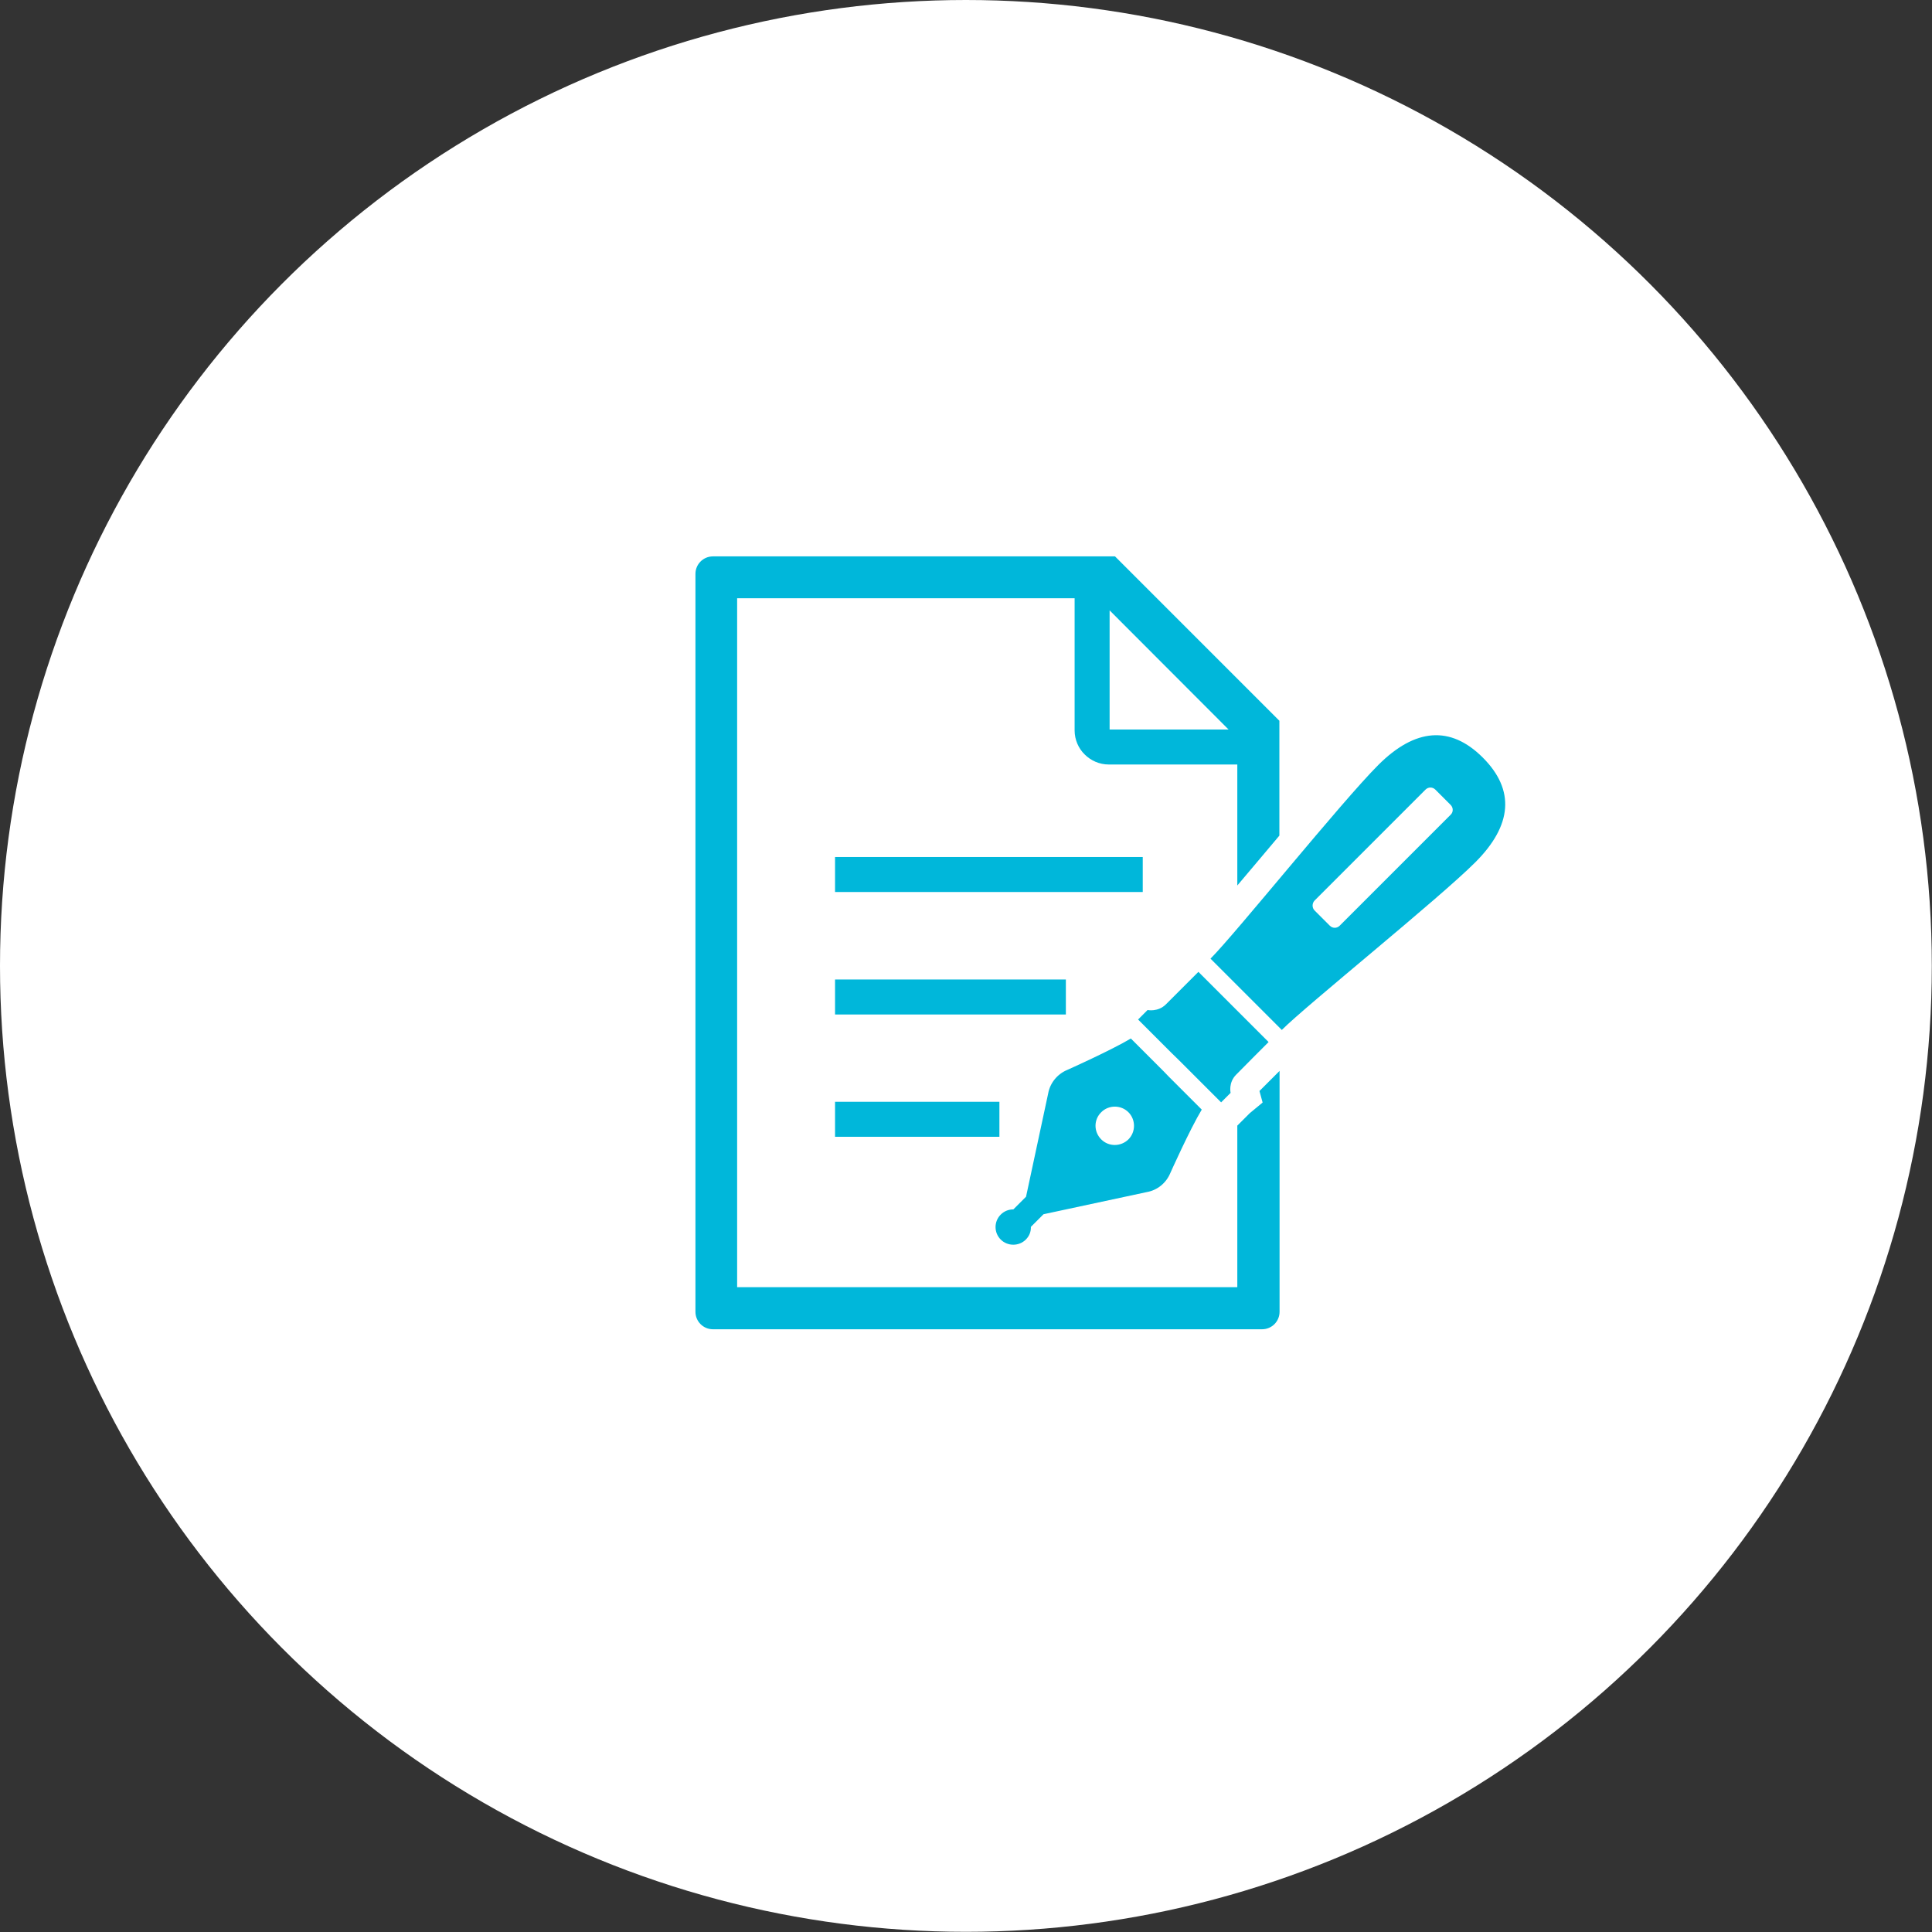
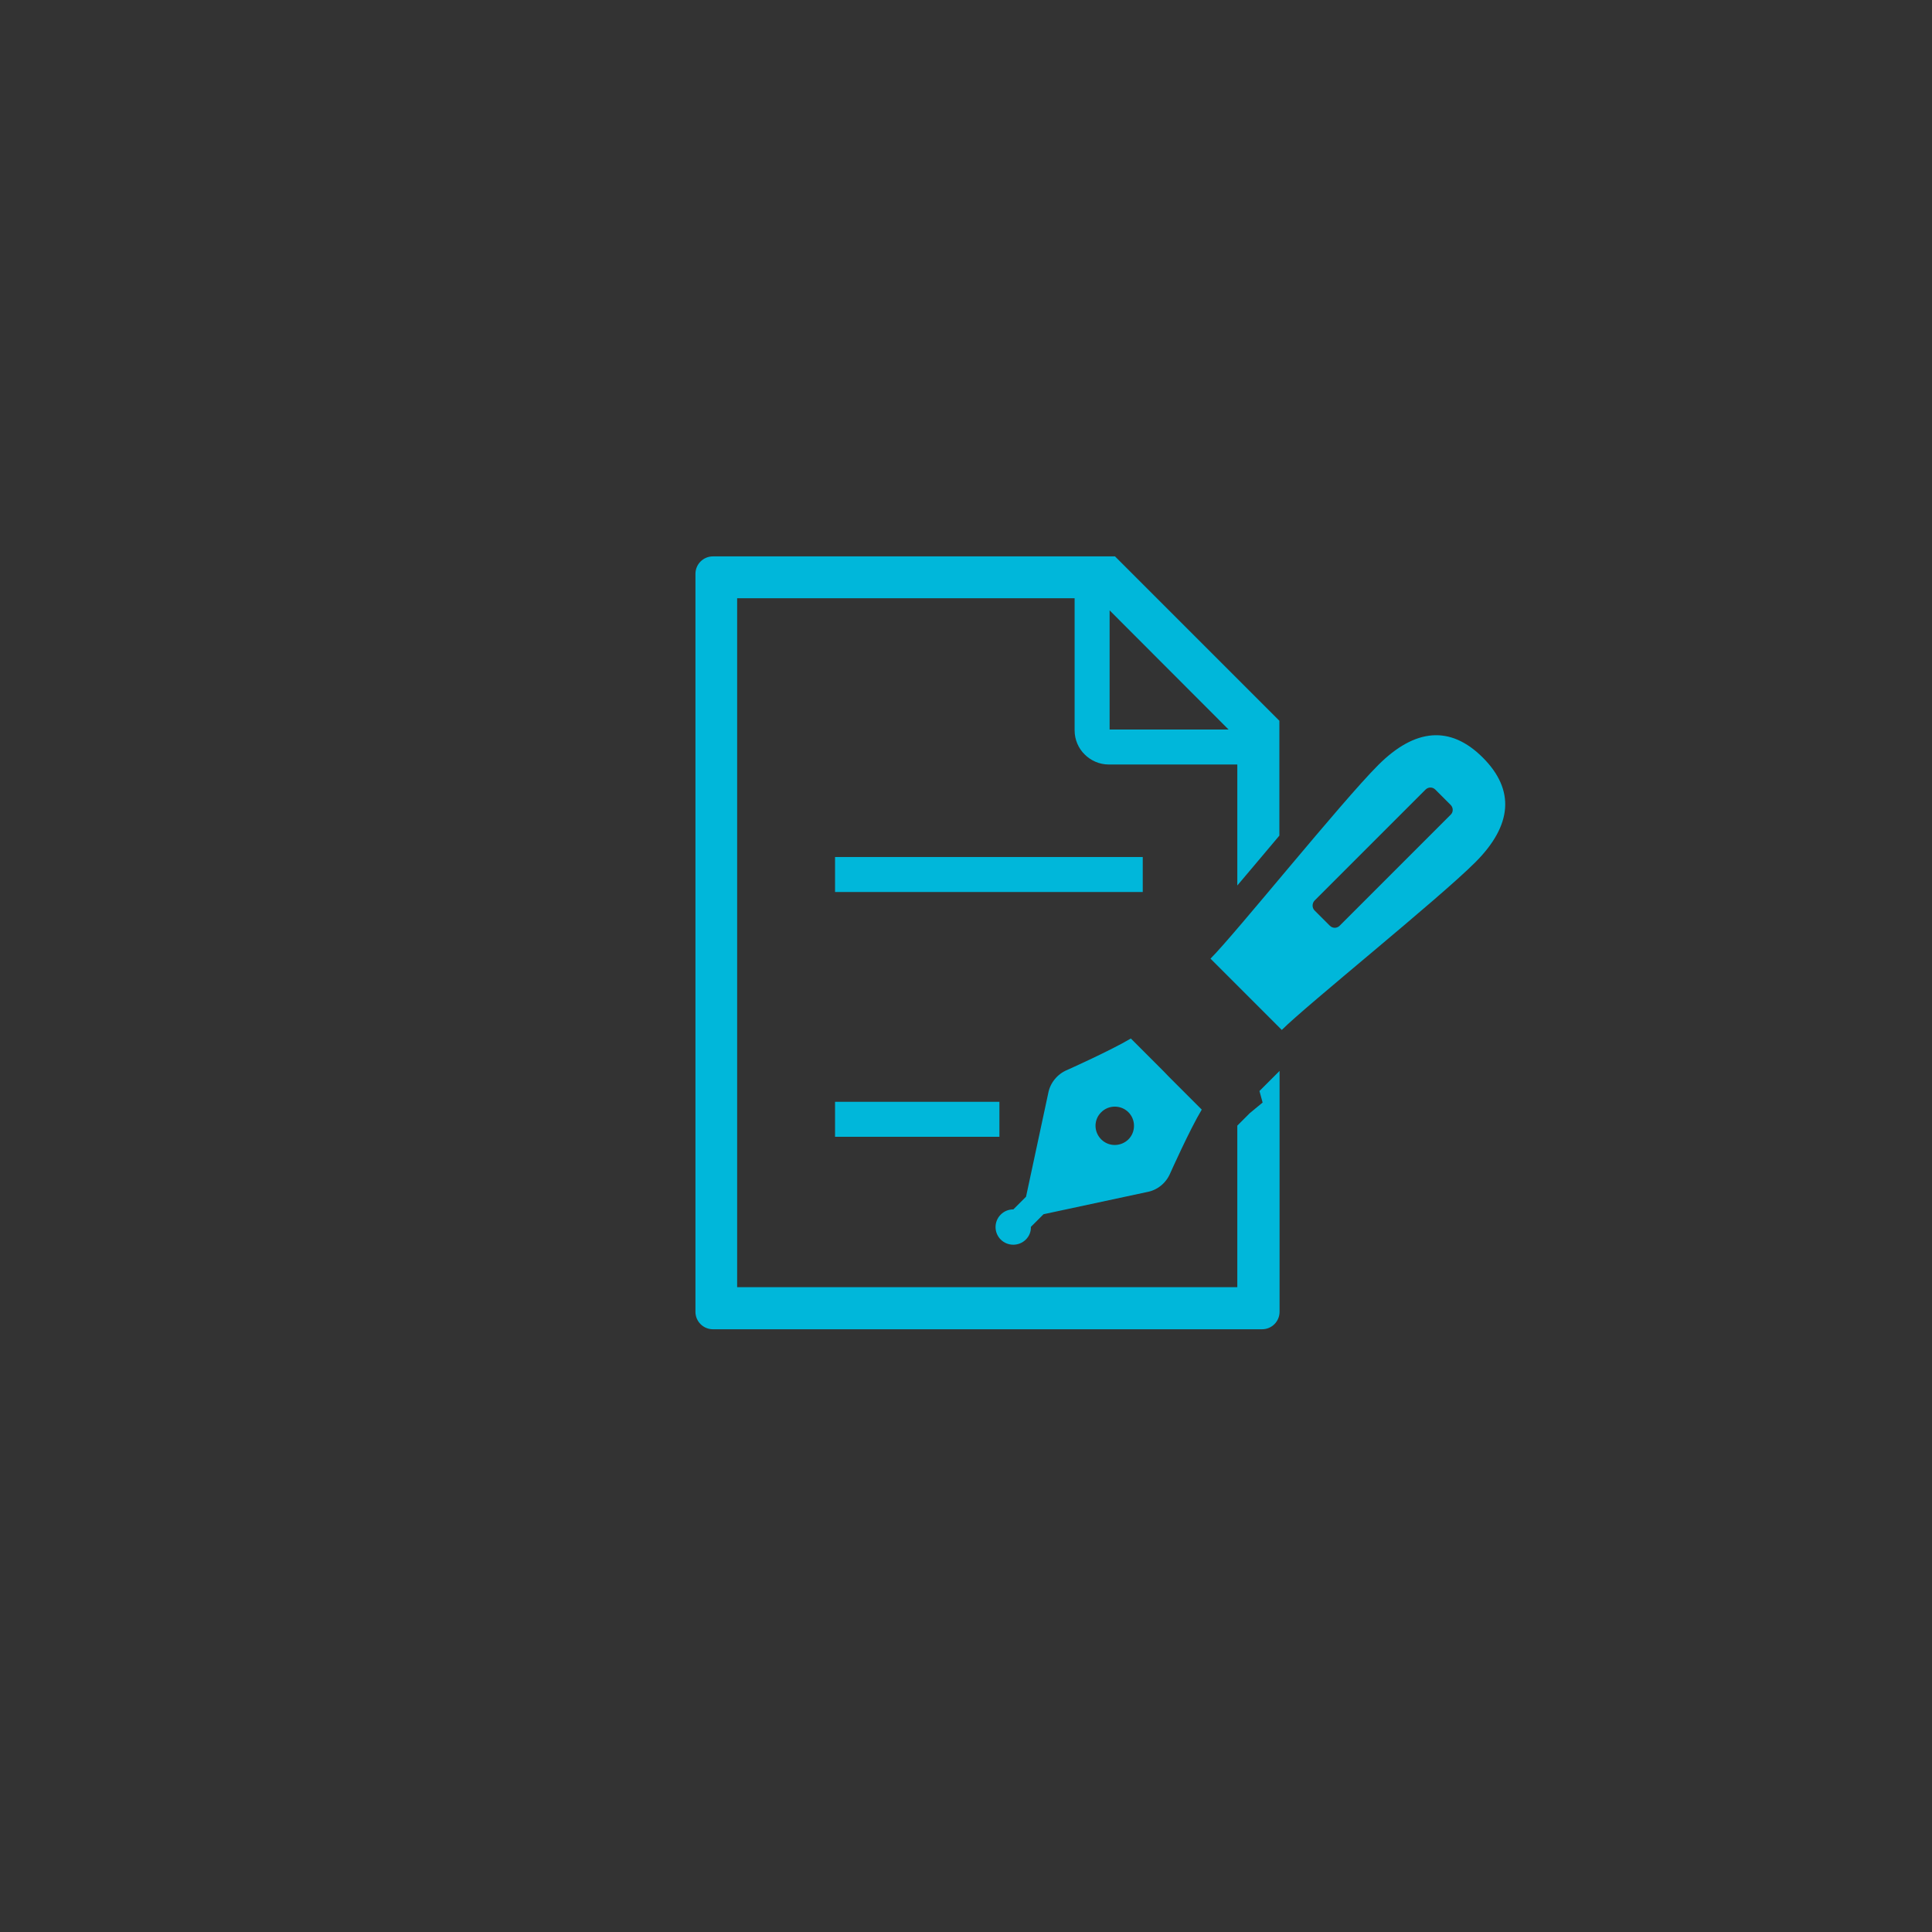
<svg xmlns="http://www.w3.org/2000/svg" enable-background="new 0 0 103.79 103.79" height="103.79" viewBox="0 0 103.79 103.79" width="103.79">
  <rect x="0" y="0" width="103.79" height="103.79" fill="#333333" stroke="none" />
-   <circle cx="51.89" cy="51.89" fill="#fff" r="51.89" />
  <g fill="#00b7da">
    <path d="m55.11 66.59c.19-.19.28-.43.27-.68l.68-.68 5.55-1.19c.57-.1 1.04-.49 1.26-1.02 0 0 1.05-2.35 1.69-3.41l-1.77-1.77-.27-.28-1.77-1.77c-1.07.64-3.42 1.69-3.42 1.69-.53.22-.92.7-1.02 1.26l-1.19 5.55-.68.68c-.25 0-.49.09-.68.28-.37.37-.37.97 0 1.34s.98.37 1.35 0zm4.05-6.84c.4-.4 1.06-.4 1.46 0s.4 1.06 0 1.46c-.41.4-1.06.4-1.46 0-.41-.41-.41-1.06 0-1.46z" />
-     <path d="m68.15 55.98-3.77-3.77s-1.32 1.32-1.75 1.75c-.43.42-.98.3-.98.3l-.51.51 1.79 1.79.43.42 2.24 2.24.51-.51s-.13-.55.3-.98c.42-.43 1.74-1.75 1.74-1.75z" />
    <path d="m79.66 40.7c-1.74-1.74-3.64-1.58-5.62.4s-7.67 9.06-9.01 10.4l3.83 3.83c1.34-1.34 8.42-7.03 10.4-9.01s2.14-3.88.4-5.62zm-1.73 3.07-5.96 5.96c-.15.15-.38.15-.53 0l-.82-.82c-.14-.14-.14-.38 0-.53l5.96-5.96c.15-.15.38-.15.53 0l.82.82c.15.15.15.39 0 .53z" />
    <path d="m44.86 46.04h16.53v1.88h-16.53z" />
-     <path d="m44.86 52.62h12.4v1.88h-12.4z" />
    <path d="m44.86 59.19h8.83v1.88h-8.83z" />
    <path d="m67.83 59.23-.69.57-.67.67v8.68h-26.87v-37.01h18.13v7.1c0 .5.21.97.54 1.29.33.33.79.54 1.29.54h6.91v6.5c.37-.44.75-.89 1.14-1.35.37-.44.74-.88 1.12-1.33v-6.17l-8.83-8.83h-21.6c-.52 0-.94.42-.94.94v39.64c0 .52.42.94.94.94h29.5c.52 0 .94-.42.94-.94v-12.94l-1.08 1.08zm-8.22-26.44 6.39 6.4h-6.39z" />
  </g>
</svg>